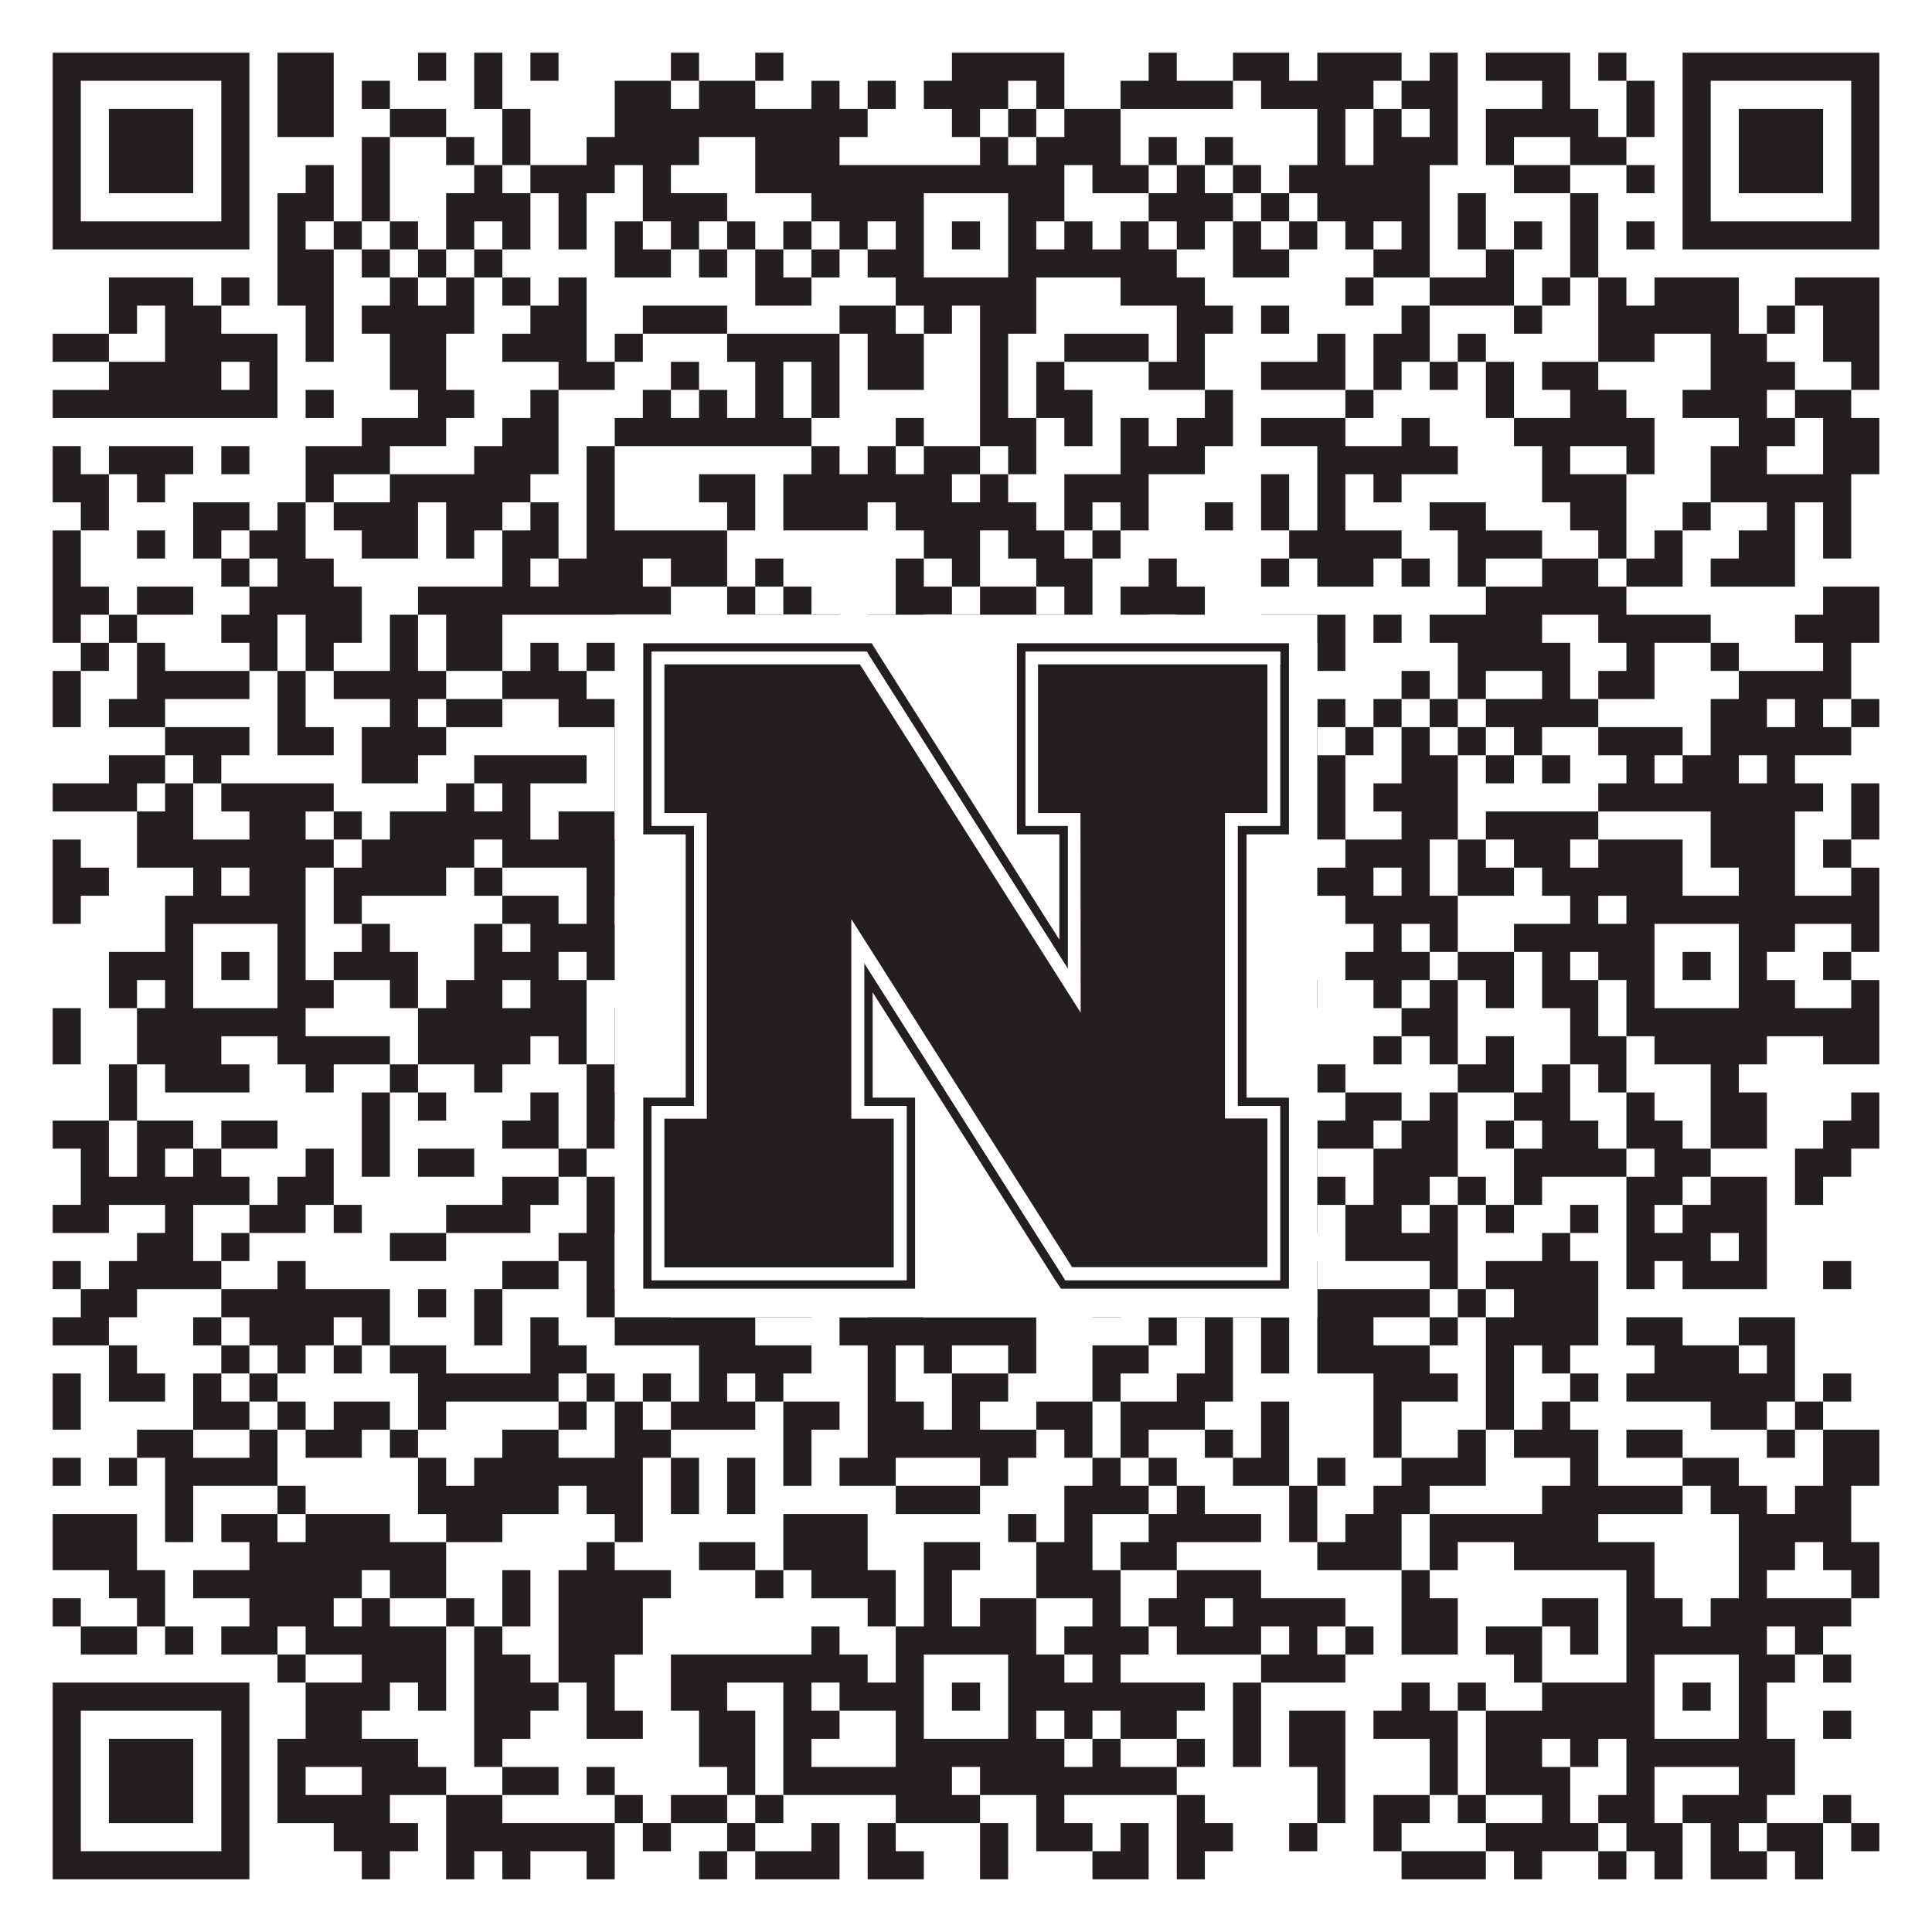
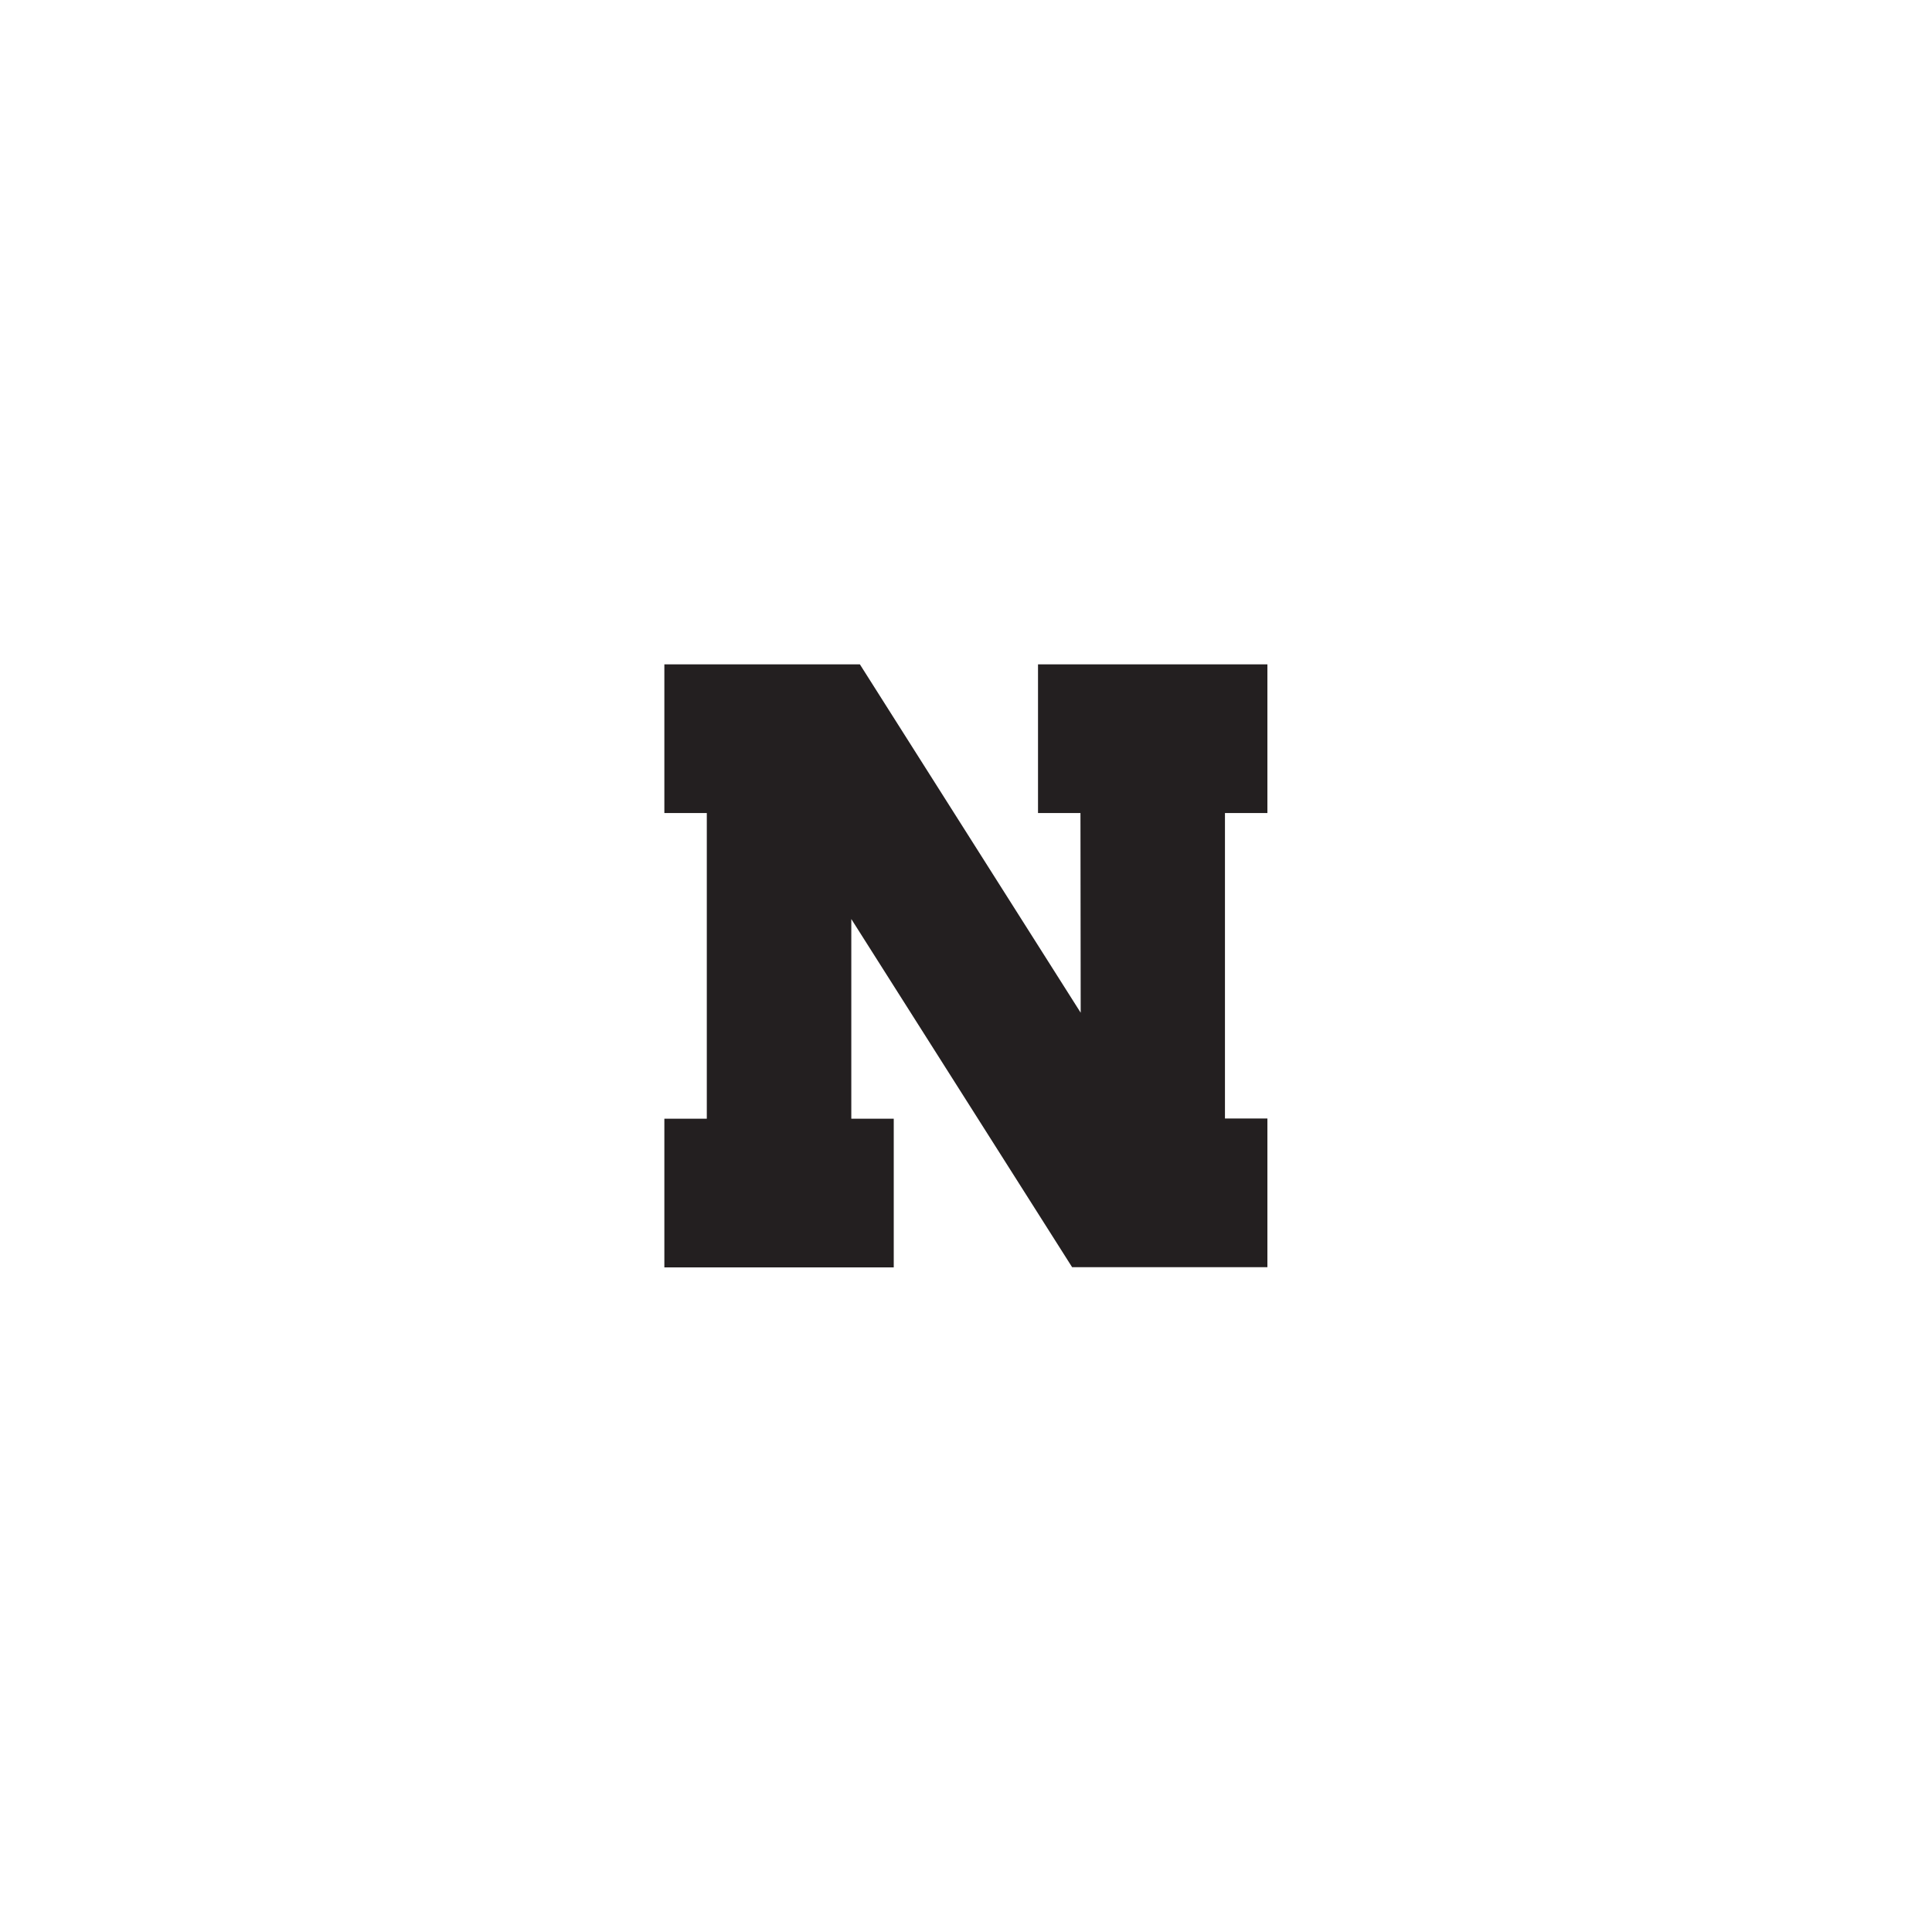
<svg xmlns="http://www.w3.org/2000/svg" version="1.1" width="1100px" height="1100px" viewBox="0 0 1100 1100">
  <rect x="0" y="0" width="1100" height="1100" fill="#ffffff" fill-opacity="1" />
-   <path fill="#231f20" fill-opacity="1" d="M30,30L142,30L142,46L30,46ZM158,30L190,30L190,46L158,46ZM238,30L254,30L254,46L238,46ZM270,30L286,30L286,46L270,46ZM302,30L318,30L318,46L302,46ZM382,30L398,30L398,46L382,46ZM430,30L446,30L446,46L430,46ZM542,30L606,30L606,46L542,46ZM654,30L670,30L670,46L654,46ZM702,30L734,30L734,46L702,46ZM750,30L798,30L798,46L750,46ZM814,30L830,30L830,46L814,46ZM846,30L894,30L894,46L846,46ZM910,30L926,30L926,46L910,46ZM958,30L1070,30L1070,46L958,46ZM30,46L46,46L46,62L30,62ZM126,46L142,46L142,62L126,62ZM158,46L190,46L190,62L158,62ZM206,46L222,46L222,62L206,62ZM270,46L286,46L286,62L270,62ZM350,46L382,46L382,62L350,62ZM398,46L430,46L430,62L398,62ZM462,46L478,46L478,62L462,62ZM494,46L510,46L510,62L494,62ZM526,46L574,46L574,62L526,62ZM590,46L606,46L606,62L590,62ZM638,46L702,46L702,62L638,62ZM718,46L782,46L782,62L718,62ZM798,46L830,46L830,62L798,62ZM878,46L894,46L894,62L878,62ZM926,46L942,46L942,62L926,62ZM958,46L974,46L974,62L958,62ZM1054,46L1070,46L1070,62L1054,62ZM30,62L46,62L46,78L30,78ZM62,62L110,62L110,78L62,78ZM126,62L142,62L142,78L126,78ZM158,62L190,62L190,78L158,78ZM222,62L254,62L254,78L222,78ZM286,62L302,62L302,78L286,78ZM350,62L494,62L494,78L350,78ZM542,62L558,62L558,78L542,78ZM574,62L590,62L590,78L574,78ZM606,62L638,62L638,78L606,78ZM750,62L766,62L766,78L750,78ZM782,62L798,62L798,78L782,78ZM814,62L830,62L830,78L814,78ZM846,62L910,62L910,78L846,78ZM926,62L942,62L942,78L926,78ZM958,62L974,62L974,78L958,78ZM990,62L1038,62L1038,78L990,78ZM1054,62L1070,62L1070,78L1054,78ZM30,78L46,78L46,94L30,94ZM62,78L110,78L110,94L62,94ZM126,78L142,78L142,94L126,94ZM206,78L222,78L222,94L206,94ZM254,78L270,78L270,94L254,94ZM286,78L302,78L302,94L286,94ZM334,78L398,78L398,94L334,94ZM430,78L478,78L478,94L430,94ZM558,78L574,78L574,94L558,94ZM590,78L638,78L638,94L590,94ZM654,78L670,78L670,94L654,94ZM686,78L702,78L702,94L686,94ZM750,78L766,78L766,94L750,94ZM782,78L830,78L830,94L782,94ZM846,78L862,78L862,94L846,94ZM894,78L926,78L926,94L894,94ZM958,78L974,78L974,94L958,94ZM990,78L1038,78L1038,94L990,94ZM1054,78L1070,78L1070,94L1054,94ZM30,94L46,94L46,110L30,110ZM62,94L110,94L110,110L62,110ZM126,94L142,94L142,110L126,110ZM174,94L190,94L190,110L174,110ZM206,94L222,94L222,110L206,110ZM270,94L286,94L286,110L270,110ZM302,94L350,94L350,110L302,110ZM366,94L382,94L382,110L366,110ZM430,94L606,94L606,110L430,110ZM622,94L654,94L654,110L622,110ZM670,94L686,94L686,110L670,110ZM702,94L718,94L718,110L702,110ZM734,94L814,94L814,110L734,110ZM862,94L894,94L894,110L862,110ZM926,94L942,94L942,110L926,110ZM958,94L974,94L974,110L958,110ZM990,94L1038,94L1038,110L990,110ZM1054,94L1070,94L1070,110L1054,110ZM30,110L46,110L46,126L30,126ZM126,110L142,110L142,126L126,126ZM158,110L190,110L190,126L158,126ZM206,110L222,110L222,126L206,126ZM254,110L302,110L302,126L254,126ZM318,110L334,110L334,126L318,126ZM366,110L414,110L414,126L366,126ZM462,110L526,110L526,126L462,126ZM574,110L606,110L606,126L574,126ZM654,110L702,110L702,126L654,126ZM718,110L734,110L734,126L718,126ZM750,110L814,110L814,126L750,126ZM830,110L846,110L846,126L830,126ZM894,110L910,110L910,126L894,126ZM958,110L974,110L974,126L958,126ZM1054,110L1070,110L1070,126L1054,126ZM30,126L142,126L142,142L30,142ZM158,126L174,126L174,142L158,142ZM190,126L206,126L206,142L190,142ZM222,126L238,126L238,142L222,142ZM254,126L270,126L270,142L254,142ZM286,126L302,126L302,142L286,142ZM318,126L334,126L334,142L318,142ZM350,126L366,126L366,142L350,142ZM382,126L398,126L398,142L382,142ZM414,126L430,126L430,142L414,142ZM446,126L462,126L462,142L446,142ZM478,126L494,126L494,142L478,142ZM510,126L526,126L526,142L510,142ZM542,126L558,126L558,142L542,142ZM574,126L590,126L590,142L574,142ZM606,126L622,126L622,142L606,142ZM638,126L654,126L654,142L638,142ZM670,126L686,126L686,142L670,142ZM702,126L718,126L718,142L702,142ZM734,126L750,126L750,142L734,142ZM766,126L782,126L782,142L766,142ZM798,126L814,126L814,142L798,142ZM830,126L846,126L846,142L830,142ZM862,126L878,126L878,142L862,142ZM894,126L910,126L910,142L894,142ZM926,126L942,126L942,142L926,142ZM958,126L1070,126L1070,142L958,142ZM158,142L190,142L190,158L158,158ZM206,142L222,142L222,158L206,158ZM238,142L254,142L254,158L238,158ZM270,142L286,142L286,158L270,158ZM350,142L382,142L382,158L350,158ZM398,142L414,142L414,158L398,158ZM430,142L446,142L446,158L430,158ZM462,142L478,142L478,158L462,158ZM494,142L526,142L526,158L494,158ZM574,142L670,142L670,158L574,158ZM702,142L734,142L734,158L702,158ZM782,142L814,142L814,158L782,158ZM846,142L862,142L862,158L846,158ZM894,142L910,142L910,158L894,158ZM62,158L110,158L110,174L62,174ZM126,158L142,158L142,174L126,174ZM158,158L190,158L190,174L158,174ZM222,158L238,158L238,174L222,174ZM254,158L270,158L270,174L254,174ZM286,158L302,158L302,174L286,174ZM318,158L334,158L334,174L318,174ZM430,158L462,158L462,174L430,174ZM510,158L590,158L590,174L510,174ZM638,158L686,158L686,174L638,174ZM766,158L782,158L782,174L766,174ZM814,158L862,158L862,174L814,174ZM878,158L894,158L894,174L878,174ZM910,158L926,158L926,174L910,174ZM942,158L990,158L990,174L942,174ZM1022,158L1070,158L1070,174L1022,174ZM62,174L78,174L78,190L62,190ZM94,174L126,174L126,190L94,190ZM174,174L190,174L190,190L174,190ZM206,174L270,174L270,190L206,190ZM302,174L334,174L334,190L302,190ZM366,174L414,174L414,190L366,190ZM478,174L510,174L510,190L478,190ZM526,174L542,174L542,190L526,190ZM558,174L590,174L590,190L558,190ZM670,174L702,174L702,190L670,190ZM718,174L734,174L734,190L718,190ZM798,174L814,174L814,190L798,190ZM862,174L878,174L878,190L862,190ZM910,174L990,174L990,190L910,190ZM1006,174L1022,174L1022,190L1006,190ZM1038,174L1070,174L1070,190L1038,190ZM30,190L62,190L62,206L30,206ZM94,190L158,190L158,206L94,206ZM174,190L190,190L190,206L174,206ZM222,190L254,190L254,206L222,206ZM286,190L334,190L334,206L286,206ZM350,190L366,190L366,206L350,206ZM414,190L478,190L478,206L414,206ZM494,190L526,190L526,206L494,206ZM558,190L574,190L574,206L558,206ZM606,190L654,190L654,206L606,206ZM670,190L686,190L686,206L670,206ZM750,190L766,190L766,206L750,206ZM782,190L814,190L814,206L782,206ZM830,190L846,190L846,206L830,206ZM910,190L942,190L942,206L910,206ZM974,190L1006,190L1006,206L974,206ZM1038,190L1070,190L1070,206L1038,206ZM62,206L126,206L126,222L62,222ZM142,206L158,206L158,222L142,222ZM222,206L254,206L254,222L222,222ZM318,206L350,206L350,222L318,222ZM382,206L398,206L398,222L382,222ZM430,206L446,206L446,222L430,222ZM462,206L478,206L478,222L462,222ZM494,206L526,206L526,222L494,222ZM558,206L574,206L574,222L558,222ZM590,206L606,206L606,222L590,222ZM654,206L686,206L686,222L654,222ZM718,206L766,206L766,222L718,222ZM782,206L798,206L798,222L782,222ZM814,206L830,206L830,222L814,222ZM846,206L862,206L862,222L846,222ZM878,206L910,206L910,222L878,222ZM974,206L1022,206L1022,222L974,222ZM1054,206L1070,206L1070,222L1054,222ZM30,222L158,222L158,238L30,238ZM174,222L190,222L190,238L174,238ZM238,222L270,222L270,238L238,238ZM302,222L318,222L318,238L302,238ZM366,222L382,222L382,238L366,238ZM398,222L414,222L414,238L398,238ZM430,222L446,222L446,238L430,238ZM462,222L478,222L478,238L462,238ZM558,222L574,222L574,238L558,238ZM590,222L622,222L622,238L590,238ZM686,222L702,222L702,238L686,238ZM766,222L782,222L782,238L766,238ZM846,222L862,222L862,238L846,238ZM894,222L926,222L926,238L894,238ZM958,222L1006,222L1006,238L958,238ZM1022,222L1054,222L1054,238L1022,238ZM206,238L254,238L254,254L206,254ZM286,238L318,238L318,254L286,254ZM350,238L462,238L462,254L350,254ZM510,238L526,238L526,254L510,254ZM558,238L590,238L590,254L558,254ZM606,238L622,238L622,254L606,254ZM638,238L654,238L654,254L638,254ZM670,238L702,238L702,254L670,254ZM718,238L766,238L766,254L718,254ZM798,238L814,238L814,254L798,254ZM862,238L942,238L942,254L862,254ZM990,238L1022,238L1022,254L990,254ZM1038,238L1070,238L1070,254L1038,254ZM30,254L46,254L46,270L30,270ZM62,254L110,254L110,270L62,270ZM126,254L142,254L142,270L126,270ZM174,254L222,254L222,270L174,270ZM270,254L318,254L318,270L270,270ZM334,254L350,254L350,270L334,270ZM462,254L478,254L478,270L462,270ZM494,254L510,254L510,270L494,270ZM526,254L558,254L558,270L526,270ZM574,254L590,254L590,270L574,270ZM638,254L686,254L686,270L638,270ZM750,254L830,254L830,270L750,270ZM878,254L894,254L894,270L878,270ZM926,254L942,254L942,270L926,270ZM974,254L1006,254L1006,270L974,270ZM1038,254L1070,254L1070,270L1038,270ZM30,270L62,270L62,286L30,286ZM78,270L94,270L94,286L78,286ZM174,270L190,270L190,286L174,286ZM222,270L302,270L302,286L222,286ZM334,270L350,270L350,286L334,286ZM398,270L430,270L430,286L398,286ZM446,270L542,270L542,286L446,286ZM558,270L574,270L574,286L558,286ZM606,270L654,270L654,286L606,286ZM718,270L734,270L734,286L718,286ZM750,270L766,270L766,286L750,286ZM782,270L798,270L798,286L782,286ZM878,270L926,270L926,286L878,286ZM974,270L1054,270L1054,286L974,286ZM46,286L62,286L62,302L46,302ZM110,286L142,286L142,302L110,302ZM158,286L174,286L174,302L158,302ZM190,286L238,286L238,302L190,302ZM254,286L286,286L286,302L254,302ZM302,286L318,286L318,302L302,302ZM334,286L350,286L350,302L334,302ZM414,286L430,286L430,302L414,302ZM446,286L494,286L494,302L446,302ZM510,286L590,286L590,302L510,302ZM606,286L622,286L622,302L606,302ZM638,286L654,286L654,302L638,302ZM686,286L702,286L702,302L686,302ZM718,286L734,286L734,302L718,302ZM750,286L766,286L766,302L750,302ZM814,286L846,286L846,302L814,302ZM894,286L926,286L926,302L894,302ZM958,286L974,286L974,302L958,302ZM1006,286L1022,286L1022,302L1006,302ZM1038,286L1054,286L1054,302L1038,302ZM30,302L46,302L46,318L30,318ZM78,302L94,302L94,318L78,318ZM110,302L126,302L126,318L110,318ZM142,302L174,302L174,318L142,318ZM206,302L238,302L238,318L206,318ZM254,302L270,302L270,318L254,318ZM286,302L318,302L318,318L286,318ZM334,302L414,302L414,318L334,318ZM526,302L558,302L558,318L526,318ZM574,302L606,302L606,318L574,318ZM622,302L638,302L638,318L622,318ZM734,302L798,302L798,318L734,318ZM830,302L878,302L878,318L830,318ZM910,302L926,302L926,318L910,318ZM942,302L958,302L958,318L942,318ZM990,302L1022,302L1022,318L990,318ZM1038,302L1054,302L1054,318L1038,318ZM30,318L46,318L46,334L30,334ZM126,318L142,318L142,334L126,334ZM158,318L190,318L190,334L158,334ZM286,318L302,318L302,334L286,334ZM318,318L366,318L366,334L318,334ZM382,318L414,318L414,334L382,334ZM430,318L446,318L446,334L430,334ZM510,318L526,318L526,334L510,334ZM542,318L558,318L558,334L542,334ZM590,318L622,318L622,334L590,334ZM654,318L670,318L670,334L654,334ZM718,318L734,318L734,334L718,334ZM750,318L782,318L782,334L750,334ZM798,318L814,318L814,334L798,334ZM830,318L846,318L846,334L830,334ZM878,318L910,318L910,334L878,334ZM926,318L958,318L958,334L926,334ZM974,318L1022,318L1022,334L974,334ZM30,334L62,334L62,350L30,350ZM78,334L110,334L110,350L78,350ZM142,334L206,334L206,350L142,350ZM238,334L382,334L382,350L238,350ZM414,334L430,334L430,350L414,350ZM446,334L462,334L462,350L446,350ZM510,334L542,334L542,350L510,350ZM558,334L590,334L590,350L558,350ZM606,334L622,334L622,350L606,350ZM638,334L686,334L686,350L638,350ZM846,334L926,334L926,350L846,350ZM1038,334L1070,334L1070,350L1038,350ZM30,350L46,350L46,366L30,366ZM62,350L78,350L78,366L62,366ZM126,350L158,350L158,366L126,366ZM174,350L206,350L206,366L174,366ZM222,350L238,350L238,366L222,366ZM254,350L286,350L286,366L254,366ZM430,350L446,350L446,366L430,366ZM462,350L478,350L478,366L462,366ZM494,350L526,350L526,366L494,366ZM542,350L622,350L622,366L542,366ZM638,350L654,350L654,366L638,366ZM670,350L686,350L686,366L670,366ZM718,350L766,350L766,366L718,366ZM782,350L798,350L798,366L782,366ZM814,350L878,350L878,366L814,366ZM910,350L974,350L974,366L910,366ZM1022,350L1070,350L1070,366L1022,366ZM46,366L62,366L62,382L46,382ZM78,366L94,366L94,382L78,382ZM142,366L158,366L158,382L142,382ZM174,366L190,366L190,382L174,382ZM222,366L238,366L238,382L222,382ZM254,366L286,366L286,382L254,382ZM302,366L318,366L318,382L302,382ZM334,366L398,366L398,382L334,382ZM414,366L430,366L430,382L414,382ZM446,366L462,366L462,382L446,382ZM478,366L510,366L510,382L478,382ZM542,366L558,366L558,382L542,382ZM574,366L622,366L622,382L574,382ZM654,366L670,366L670,382L654,382ZM702,366L718,366L718,382L702,382ZM750,366L766,366L766,382L750,382ZM830,366L894,366L894,382L830,382ZM926,366L942,366L942,382L926,382ZM974,366L990,366L990,382L974,382ZM1038,366L1054,366L1054,382L1038,382ZM30,382L46,382L46,398L30,398ZM78,382L142,382L142,398L78,398ZM158,382L174,382L174,398L158,398ZM190,382L254,382L254,398L190,398ZM286,382L334,382L334,398L286,398ZM366,382L382,382L382,398L366,398ZM446,382L510,382L510,398L446,398ZM542,382L558,382L558,398L542,398ZM574,382L590,382L590,398L574,398ZM606,382L622,382L622,398L606,398ZM638,382L654,382L654,398L638,398ZM670,382L702,382L702,398L670,398ZM718,382L734,382L734,398L718,398ZM798,382L814,382L814,398L798,398ZM830,382L846,382L846,398L830,398ZM878,382L894,382L894,398L878,398ZM910,382L942,382L942,398L910,398ZM990,382L1054,382L1054,398L990,398ZM30,398L46,398L46,414L30,414ZM62,398L94,398L94,414L62,414ZM158,398L174,398L174,414L158,414ZM222,398L238,398L238,414L222,414ZM254,398L286,398L286,414L254,414ZM318,398L350,398L350,414L318,414ZM366,398L414,398L414,414L366,414ZM494,398L526,398L526,414L494,414ZM558,398L574,398L574,414L558,414ZM590,398L654,398L654,414L590,414ZM670,398L686,398L686,414L670,414ZM702,398L718,398L718,414L702,414ZM750,398L766,398L766,414L750,414ZM782,398L798,398L798,414L782,414ZM814,398L830,398L830,414L814,414ZM846,398L910,398L910,414L846,414ZM974,398L1006,398L1006,414L974,414ZM1022,398L1038,398L1038,414L1022,414ZM1054,398L1070,398L1070,414L1054,414ZM94,414L142,414L142,430L94,430ZM158,414L190,414L190,430L158,430ZM206,414L254,414L254,430L206,430ZM350,414L366,414L366,430L350,430ZM398,414L414,414L414,430L398,430ZM430,414L446,414L446,430L430,430ZM462,414L494,414L494,430L462,430ZM526,414L542,414L542,430L526,430ZM606,414L622,414L622,430L606,430ZM702,414L750,414L750,430L702,430ZM766,414L782,414L782,430L766,430ZM798,414L814,414L814,430L798,430ZM830,414L846,414L846,430L830,430ZM862,414L878,414L878,430L862,430ZM910,414L958,414L958,430L910,430ZM974,414L1054,414L1054,430L974,430ZM62,430L94,430L94,446L62,446ZM110,430L126,430L126,446L110,446ZM206,430L238,430L238,446L206,446ZM270,430L334,430L334,446L270,446ZM350,430L382,430L382,446L350,446ZM398,430L414,430L414,446L398,446ZM430,430L462,430L462,446L430,446ZM478,430L526,430L526,446L478,446ZM542,430L558,430L558,446L542,446ZM574,430L590,430L590,446L574,446ZM606,430L638,430L638,446L606,446ZM654,430L718,430L718,446L654,446ZM734,430L766,430L766,446L734,446ZM798,430L830,430L830,446L798,446ZM846,430L862,430L862,446L846,446ZM878,430L894,430L894,446L878,446ZM926,430L942,430L942,446L926,446ZM958,430L990,430L990,446L958,446ZM1006,430L1022,430L1022,446L1006,446ZM30,446L78,446L78,462L30,462ZM94,446L110,446L110,462L94,462ZM126,446L190,446L190,462L126,462ZM254,446L270,446L270,462L254,462ZM286,446L302,446L302,462L286,462ZM350,446L366,446L366,462L350,462ZM414,446L430,446L430,462L414,462ZM446,446L478,446L478,462L446,462ZM494,446L510,446L510,462L494,462ZM542,446L558,446L558,462L542,462ZM574,446L606,446L606,462L574,462ZM638,446L702,446L702,462L638,462ZM718,446L766,446L766,462L718,462ZM782,446L830,446L830,462L782,462ZM910,446L1038,446L1038,462L910,462ZM1054,446L1070,446L1070,462L1054,462ZM78,462L110,462L110,478L78,478ZM142,462L174,462L174,478L142,478ZM190,462L206,462L206,478L190,478ZM222,462L302,462L302,478L222,478ZM318,462L350,462L350,478L318,478ZM366,462L382,462L382,478L366,478ZM398,462L414,462L414,478L398,478ZM430,462L462,462L462,478L430,478ZM526,462L574,462L574,478L526,478ZM622,462L654,462L654,478L622,478ZM702,462L766,462L766,478L702,478ZM798,462L830,462L830,478L798,478ZM846,462L910,462L910,478L846,478ZM974,462L1022,462L1022,478L974,478ZM1054,462L1070,462L1070,478L1054,478ZM30,478L46,478L46,494L30,494ZM78,478L190,478L190,494L78,494ZM206,478L270,478L270,494L206,494ZM286,478L366,478L366,494L286,494ZM382,478L430,478L430,494L382,494ZM494,478L510,478L510,494L494,494ZM542,478L558,478L558,494L542,494ZM574,478L590,478L590,494L574,494ZM622,478L718,478L718,494L622,494ZM766,478L814,478L814,494L766,494ZM830,478L846,478L846,494L830,494ZM862,478L894,478L894,494L862,494ZM910,478L958,478L958,494L910,494ZM974,478L1022,478L1022,494L974,494ZM1038,478L1054,478L1054,494L1038,494ZM30,494L62,494L62,510L30,510ZM110,494L126,494L126,510L110,510ZM142,494L174,494L174,510L142,510ZM190,494L254,494L254,510L190,510ZM270,494L286,494L286,510L270,510ZM334,494L398,494L398,510L334,510ZM414,494L446,494L446,510L414,510ZM462,494L478,494L478,510L462,510ZM526,494L558,494L558,510L526,510ZM606,494L686,494L686,510L606,510ZM718,494L782,494L782,510L718,510ZM798,494L814,494L814,510L798,510ZM830,494L862,494L862,510L830,510ZM878,494L958,494L958,510L878,510ZM990,494L1022,494L1022,510L990,510ZM1054,494L1070,494L1070,510L1054,510ZM30,510L46,510L46,526L30,526ZM94,510L174,510L174,526L94,526ZM190,510L206,510L206,526L190,526ZM286,510L318,510L318,526L286,526ZM334,510L350,510L350,526L334,526ZM462,510L478,510L478,526L462,526ZM510,510L606,510L606,526L510,526ZM622,510L638,510L638,526L622,526ZM670,510L686,510L686,526L670,526ZM702,510L718,510L718,526L702,526ZM766,510L830,510L830,526L766,526ZM894,510L910,510L910,526L894,526ZM926,510L1070,510L1070,526L926,526ZM94,526L110,526L110,542L94,542ZM158,526L174,526L174,542L158,542ZM206,526L222,526L222,542L206,542ZM270,526L286,526L286,542L270,542ZM302,526L366,526L366,542L302,542ZM414,526L462,526L462,542L414,542ZM478,526L526,526L526,542L478,542ZM574,526L590,526L590,542L574,542ZM606,526L622,526L622,542L606,542ZM670,526L702,526L702,542L670,542ZM782,526L798,526L798,542L782,542ZM814,526L830,526L830,542L814,542ZM862,526L942,526L942,542L862,542ZM990,526L1022,526L1022,542L990,542ZM1054,526L1070,526L1070,542L1054,542ZM62,542L110,542L110,558L62,558ZM126,542L142,542L142,558L126,558ZM158,542L174,542L174,558L158,558ZM190,542L238,542L238,558L190,558ZM270,542L318,542L318,558L270,558ZM334,542L366,542L366,558L334,558ZM398,542L414,542L414,558L398,558ZM446,542L494,542L494,558L446,558ZM510,542L526,542L526,558L510,558ZM542,542L558,542L558,558L542,558ZM574,542L590,542L590,558L574,558ZM606,542L622,542L622,558L606,558ZM638,542L654,542L654,558L638,558ZM766,542L814,542L814,558L766,558ZM830,542L862,542L862,558L830,558ZM878,542L894,542L894,558L878,558ZM910,542L942,542L942,558L910,558ZM958,542L974,542L974,558L958,558ZM990,542L1006,542L1006,558L990,558ZM1038,542L1054,542L1054,558L1038,558ZM62,558L78,558L78,574L62,574ZM94,558L110,558L110,574L94,574ZM158,558L190,558L190,574L158,574ZM222,558L238,558L238,574L222,574ZM254,558L286,558L286,574L254,574ZM302,558L334,558L334,574L302,574ZM366,558L382,558L382,574L366,574ZM478,558L494,558L494,574L478,574ZM510,558L526,558L526,574L510,574ZM574,558L606,558L606,574L574,574ZM622,558L702,558L702,574L622,574ZM718,558L750,558L750,574L718,574ZM782,558L798,558L798,574L782,574ZM814,558L830,558L830,574L814,574ZM846,558L862,558L862,574L846,574ZM878,558L910,558L910,574L878,574ZM926,558L942,558L942,574L926,574ZM990,558L1022,558L1022,574L990,574ZM1054,558L1070,558L1070,574L1054,574ZM30,574L46,574L46,590L30,590ZM78,574L174,574L174,590L78,590ZM238,574L334,574L334,590L238,590ZM350,574L366,574L366,590L350,590ZM382,574L398,574L398,590L382,590ZM414,574L462,574L462,590L414,590ZM478,574L606,574L606,590L478,590ZM622,574L638,574L638,590L622,590ZM670,574L686,574L686,590L670,590ZM702,574L734,574L734,590L702,590ZM798,574L830,574L830,590L798,590ZM894,574L910,574L910,590L894,590ZM926,574L1070,574L1070,590L926,590ZM30,590L46,590L46,606L30,606ZM78,590L126,590L126,606L78,606ZM158,590L222,590L222,606L158,606ZM238,590L302,590L302,606L238,606ZM318,590L334,590L334,606L318,606ZM350,590L366,590L366,606L350,606ZM382,590L398,590L398,606L382,606ZM446,590L462,590L462,606L446,606ZM494,590L510,590L510,606L494,606ZM558,590L606,590L606,606L558,606ZM622,590L654,590L654,606L622,606ZM670,590L734,590L734,606L670,606ZM782,590L798,590L798,606L782,606ZM814,590L830,590L830,606L814,606ZM846,590L862,590L862,606L846,606ZM894,590L926,590L926,606L894,606ZM942,590L1006,590L1006,606L942,606ZM1038,590L1070,590L1070,606L1038,606ZM62,606L78,606L78,622L62,622ZM94,606L142,606L142,622L94,622ZM174,606L190,606L190,622L174,622ZM222,606L238,606L238,622L222,622ZM270,606L286,606L286,622L270,622ZM334,606L350,606L350,622L334,622ZM366,606L414,606L414,622L366,622ZM430,606L446,606L446,622L430,622ZM478,606L526,606L526,622L478,622ZM574,606L622,606L622,622L574,622ZM638,606L654,606L654,622L638,622ZM702,606L734,606L734,622L702,622ZM750,606L766,606L766,622L750,622ZM830,606L862,606L862,622L830,622ZM878,606L894,606L894,622L878,622ZM910,606L926,606L926,622L910,622ZM974,606L990,606L990,622L974,622ZM62,622L78,622L78,638L62,638ZM206,622L222,622L222,638L206,638ZM238,622L254,622L254,638L238,638ZM302,622L318,622L318,638L302,638ZM334,622L366,622L366,638L334,638ZM382,622L446,622L446,638L382,638ZM478,622L510,622L510,638L478,638ZM574,622L590,622L590,638L574,638ZM622,622L654,622L654,638L622,638ZM686,622L702,622L702,638L686,638ZM766,622L798,622L798,638L766,638ZM814,622L830,622L830,638L814,638ZM862,622L894,622L894,638L862,638ZM926,622L942,622L942,638L926,638ZM974,622L1006,622L1006,638L974,638ZM1054,622L1070,622L1070,638L1054,638ZM30,638L62,638L62,654L30,654ZM78,638L110,638L110,654L78,654ZM126,638L158,638L158,654L126,654ZM206,638L222,638L222,654L206,654ZM286,638L318,638L318,654L286,654ZM334,638L350,638L350,654L334,654ZM366,638L414,638L414,654L366,654ZM494,638L526,638L526,654L494,654ZM574,638L606,638L606,654L574,654ZM638,638L670,638L670,654L638,654ZM686,638L702,638L702,654L686,654ZM718,638L734,638L734,654L718,654ZM750,638L782,638L782,654L750,654ZM798,638L830,638L830,654L798,654ZM846,638L862,638L862,654L846,654ZM878,638L910,638L910,654L878,654ZM926,638L958,638L958,654L926,654ZM974,638L1006,638L1006,654L974,654ZM1038,638L1070,638L1070,654L1038,654ZM46,654L62,654L62,670L46,670ZM78,654L94,654L94,670L78,670ZM110,654L126,654L126,670L110,670ZM174,654L190,654L190,670L174,670ZM206,654L222,654L222,670L206,670ZM238,654L270,654L270,670L238,670ZM318,654L334,654L334,670L318,670ZM366,654L382,654L382,670L366,670ZM446,654L462,654L462,670L446,670ZM510,654L526,654L526,670L510,670ZM542,654L558,654L558,670L542,670ZM590,654L622,654L622,670L590,670ZM638,654L702,654L702,670L638,670ZM718,654L750,654L750,670L718,670ZM782,654L830,654L830,670L782,670ZM862,654L926,654L926,670L862,670ZM942,654L974,654L974,670L942,670ZM1022,654L1054,654L1054,670L1022,670ZM46,670L142,670L142,686L46,686ZM158,670L190,670L190,686L158,686ZM286,670L318,670L318,686L286,686ZM334,670L382,670L382,686L334,686ZM398,670L494,670L494,686L398,686ZM526,670L574,670L574,686L526,686ZM638,670L670,670L670,686L638,686ZM686,670L702,670L702,686L686,686ZM718,670L766,670L766,686L718,686ZM782,670L814,670L814,686L782,686ZM830,670L846,670L846,686L830,686ZM862,670L878,670L878,686L862,686ZM926,670L958,670L958,686L926,686ZM974,670L1006,670L1006,686L974,686ZM1022,670L1038,670L1038,686L1022,686ZM30,686L62,686L62,702L30,702ZM94,686L110,686L110,702L94,702ZM142,686L174,686L174,702L142,702ZM190,686L206,686L206,702L190,702ZM254,686L302,686L302,702L254,702ZM334,686L366,686L366,702L334,702ZM398,686L414,686L414,702L398,702ZM494,686L526,686L526,702L494,702ZM654,686L718,686L718,702L654,702ZM734,686L750,686L750,702L734,702ZM766,686L798,686L798,702L766,702ZM814,686L830,686L830,702L814,702ZM846,686L862,686L862,702L846,702ZM894,686L910,686L910,702L894,702ZM926,686L942,686L942,702L926,702ZM958,686L1006,686L1006,702L958,702ZM78,702L110,702L110,718L78,718ZM126,702L142,702L142,718L126,718ZM222,702L254,702L254,718L222,718ZM318,702L350,702L350,718L318,718ZM382,702L398,702L398,718L382,718ZM494,702L510,702L510,718L494,718ZM526,702L558,702L558,718L526,718ZM574,702L606,702L606,718L574,718ZM686,702L702,702L702,718L686,718ZM718,702L734,702L734,718L718,718ZM766,702L830,702L830,718L766,718ZM878,702L894,702L894,718L878,718ZM926,702L974,702L974,718L926,718ZM990,702L1006,702L1006,718L990,718ZM30,718L46,718L46,734L30,734ZM62,718L126,718L126,734L62,734ZM158,718L174,718L174,734L158,734ZM286,718L318,718L318,734L286,734ZM334,718L350,718L350,734L334,734ZM366,718L382,718L382,734L366,734ZM462,718L478,718L478,734L462,734ZM494,718L510,718L510,734L494,734ZM526,718L542,718L542,734L526,734ZM558,718L574,718L574,734L558,734ZM590,718L606,718L606,734L590,734ZM654,718L686,718L686,734L654,734ZM734,718L750,718L750,734L734,734ZM814,718L830,718L830,734L814,734ZM846,718L910,718L910,734L846,734ZM926,718L942,718L942,734L926,734ZM958,718L1006,718L1006,734L958,734ZM1038,718L1054,718L1054,734L1038,734ZM46,734L78,734L78,750L46,750ZM126,734L222,734L222,750L126,750ZM238,734L254,734L254,750L238,750ZM270,734L286,734L286,750L270,750ZM334,734L382,734L382,750L334,750ZM430,734L462,734L462,750L430,750ZM494,734L526,734L526,750L494,750ZM622,734L638,734L638,750L622,750ZM670,734L718,734L718,750L670,750ZM750,734L814,734L814,750L750,750ZM830,734L846,734L846,750L830,750ZM862,734L910,734L910,750L862,750ZM30,750L62,750L62,766L30,766ZM110,750L126,750L126,766L110,766ZM142,750L190,750L190,766L142,766ZM206,750L222,750L222,766L206,766ZM270,750L286,750L286,766L270,766ZM302,750L318,750L318,766L302,766ZM350,750L430,750L430,766L350,766ZM478,750L590,750L590,766L478,766ZM654,750L670,750L670,766L654,766ZM686,750L702,750L702,766L686,766ZM718,750L734,750L734,766L718,766ZM750,750L782,750L782,766L750,766ZM814,750L830,750L830,766L814,766ZM846,750L910,750L910,766L846,766ZM926,750L958,750L958,766L926,766ZM990,750L1022,750L1022,766L990,766ZM62,766L78,766L78,782L62,782ZM126,766L142,766L142,782L126,782ZM158,766L174,766L174,782L158,782ZM190,766L206,766L206,782L190,782ZM222,766L254,766L254,782L222,782ZM302,766L334,766L334,782L302,782ZM398,766L462,766L462,782L398,782ZM494,766L510,766L510,782L494,782ZM526,766L542,766L542,782L526,782ZM574,766L590,766L590,782L574,782ZM622,766L654,766L654,782L622,782ZM686,766L702,766L702,782L686,782ZM718,766L734,766L734,782L718,782ZM750,766L814,766L814,782L750,782ZM846,766L862,766L862,782L846,782ZM878,766L894,766L894,782L878,782ZM942,766L990,766L990,782L942,782ZM1006,766L1022,766L1022,782L1006,782ZM30,782L46,782L46,798L30,798ZM62,782L94,782L94,798L62,798ZM110,782L126,782L126,798L110,798ZM142,782L158,782L158,798L142,798ZM238,782L318,782L318,798L238,798ZM334,782L350,782L350,798L334,798ZM366,782L382,782L382,798L366,798ZM398,782L414,782L414,798L398,798ZM430,782L446,782L446,798L430,798ZM494,782L510,782L510,798L494,798ZM542,782L574,782L574,798L542,798ZM622,782L638,782L638,798L622,798ZM670,782L702,782L702,798L670,798ZM782,782L830,782L830,798L782,798ZM846,782L862,782L862,798L846,798ZM894,782L910,782L910,798L894,798ZM926,782L1022,782L1022,798L926,798ZM1038,782L1054,782L1054,798L1038,798ZM30,798L46,798L46,814L30,814ZM110,798L142,798L142,814L110,814ZM158,798L174,798L174,814L158,814ZM190,798L222,798L222,814L190,814ZM238,798L254,798L254,814L238,814ZM318,798L334,798L334,814L318,814ZM350,798L366,798L366,814L350,814ZM382,798L430,798L430,814L382,814ZM446,798L478,798L478,814L446,814ZM494,798L526,798L526,814L494,814ZM542,798L558,798L558,814L542,814ZM590,798L622,798L622,814L590,814ZM638,798L686,798L686,814L638,814ZM718,798L734,798L734,814L718,814ZM782,798L798,798L798,814L782,814ZM846,798L862,798L862,814L846,814ZM878,798L894,798L894,814L878,814ZM974,798L1006,798L1006,814L974,814ZM1022,798L1038,798L1038,814L1022,814ZM78,814L110,814L110,830L78,830ZM142,814L158,814L158,830L142,830ZM174,814L206,814L206,830L174,830ZM222,814L238,814L238,830L222,830ZM286,814L318,814L318,830L286,830ZM350,814L382,814L382,830L350,830ZM446,814L462,814L462,830L446,830ZM494,814L590,814L590,830L494,830ZM606,814L622,814L622,830L606,830ZM638,814L654,814L654,830L638,830ZM686,814L702,814L702,830L686,830ZM718,814L734,814L734,830L718,830ZM782,814L798,814L798,830L782,830ZM830,814L846,814L846,830L830,830ZM862,814L910,814L910,830L862,830ZM926,814L958,814L958,830L926,830ZM1006,814L1022,814L1022,830L1006,830ZM1038,814L1070,814L1070,830L1038,830ZM30,830L46,830L46,846L30,846ZM62,830L78,830L78,846L62,846ZM94,830L158,830L158,846L94,846ZM238,830L254,830L254,846L238,846ZM270,830L366,830L366,846L270,846ZM382,830L398,830L398,846L382,846ZM414,830L430,830L430,846L414,846ZM446,830L462,830L462,846L446,846ZM478,830L510,830L510,846L478,846ZM558,830L574,830L574,846L558,846ZM622,830L638,830L638,846L622,846ZM654,830L670,830L670,846L654,846ZM702,830L734,830L734,846L702,846ZM750,830L766,830L766,846L750,846ZM798,830L846,830L846,846L798,846ZM894,830L910,830L910,846L894,846ZM958,830L990,830L990,846L958,846ZM1038,830L1070,830L1070,846L1038,846ZM94,846L110,846L110,862L94,862ZM158,846L174,846L174,862L158,862ZM238,846L318,846L318,862L238,862ZM334,846L366,846L366,862L334,862ZM382,846L398,846L398,862L382,862ZM414,846L430,846L430,862L414,862ZM510,846L558,846L558,862L510,862ZM606,846L654,846L654,862L606,862ZM670,846L686,846L686,862L670,862ZM734,846L750,846L750,862L734,862ZM782,846L814,846L814,862L782,862ZM878,846L958,846L958,862L878,862ZM974,846L1006,846L1006,862L974,862ZM1022,846L1054,846L1054,862L1022,862ZM30,862L78,862L78,878L30,878ZM94,862L110,862L110,878L94,878ZM126,862L158,862L158,878L126,878ZM174,862L222,862L222,878L174,878ZM254,862L286,862L286,878L254,878ZM350,862L366,862L366,878L350,878ZM446,862L494,862L494,878L446,878ZM574,862L590,862L590,878L574,878ZM606,862L622,862L622,878L606,878ZM654,862L718,862L718,878L654,878ZM734,862L750,862L750,878L734,878ZM766,862L798,862L798,878L766,878ZM814,862L910,862L910,878L814,878ZM990,862L1054,862L1054,878L990,878ZM30,878L78,878L78,894L30,894ZM142,878L254,878L254,894L142,894ZM334,878L350,878L350,894L334,894ZM398,878L430,878L430,894L398,894ZM446,878L494,878L494,894L446,894ZM526,878L558,878L558,894L526,894ZM590,878L622,878L622,894L590,894ZM638,878L670,878L670,894L638,894ZM750,878L798,878L798,894L750,894ZM814,878L830,878L830,894L814,894ZM862,878L942,878L942,894L862,894ZM990,878L1022,878L1022,894L990,894ZM1038,878L1070,878L1070,894L1038,894ZM62,894L94,894L94,910L62,910ZM110,894L206,894L206,910L110,910ZM222,894L254,894L254,910L222,910ZM286,894L302,894L302,910L286,910ZM318,894L382,894L382,910L318,910ZM430,894L446,894L446,910L430,910ZM462,894L510,894L510,910L462,910ZM526,894L542,894L542,910L526,910ZM590,894L638,894L638,910L590,910ZM670,894L718,894L718,910L670,910ZM798,894L814,894L814,910L798,910ZM926,894L942,894L942,910L926,910ZM990,894L1006,894L1006,910L990,910ZM1054,894L1070,894L1070,910L1054,910ZM30,910L46,910L46,926L30,926ZM78,910L94,910L94,926L78,926ZM142,910L190,910L190,926L142,926ZM206,910L222,910L222,926L206,926ZM254,910L270,910L270,926L254,926ZM286,910L302,910L302,926L286,926ZM318,910L366,910L366,926L318,926ZM494,910L510,910L510,926L494,926ZM526,910L542,910L542,926L526,926ZM558,910L590,910L590,926L558,926ZM622,910L638,910L638,926L622,926ZM654,910L686,910L686,926L654,926ZM702,910L766,910L766,926L702,926ZM798,910L830,910L830,926L798,926ZM878,910L910,910L910,926L878,926ZM926,910L958,910L958,926L926,926ZM974,910L1054,910L1054,926L974,926ZM46,926L78,926L78,942L46,942ZM94,926L110,926L110,942L94,942ZM126,926L158,926L158,942L126,942ZM174,926L254,926L254,942L174,942ZM270,926L286,926L286,942L270,942ZM318,926L366,926L366,942L318,942ZM462,926L478,926L478,942L462,942ZM510,926L590,926L590,942L510,942ZM606,926L654,926L654,942L606,942ZM670,926L718,926L718,942L670,942ZM734,926L750,926L750,942L734,942ZM766,926L782,926L782,942L766,942ZM798,926L830,926L830,942L798,942ZM846,926L878,926L878,942L846,942ZM894,926L910,926L910,942L894,942ZM926,926L1006,926L1006,942L926,942ZM1022,926L1038,926L1038,942L1022,942ZM158,942L174,942L174,958L158,958ZM206,942L254,942L254,958L206,958ZM270,942L302,942L302,958L270,958ZM318,942L350,942L350,958L318,958ZM382,942L494,942L494,958L382,958ZM510,942L526,942L526,958L510,958ZM574,942L606,942L606,958L574,958ZM622,942L638,942L638,958L622,958ZM718,942L766,942L766,958L718,958ZM862,942L878,942L878,958L862,958ZM926,942L942,942L942,958L926,958ZM990,942L1022,942L1022,958L990,958ZM1038,942L1054,942L1054,958L1038,958ZM30,958L142,958L142,974L30,974ZM174,958L222,958L222,974L174,974ZM238,958L254,958L254,974L238,974ZM270,958L318,958L318,974L270,974ZM334,958L350,958L350,974L334,974ZM382,958L414,958L414,974L382,974ZM446,958L462,958L462,974L446,974ZM478,958L526,958L526,974L478,974ZM542,958L558,958L558,974L542,974ZM574,958L686,958L686,974L574,974ZM702,958L718,958L718,974L702,974ZM798,958L814,958L814,974L798,974ZM830,958L846,958L846,974L830,974ZM878,958L942,958L942,974L878,974ZM958,958L974,958L974,974L958,974ZM990,958L1006,958L1006,974L990,974ZM30,974L46,974L46,990L30,990ZM126,974L142,974L142,990L126,990ZM174,974L206,974L206,990L174,990ZM270,974L302,974L302,990L270,990ZM334,974L366,974L366,990L334,990ZM398,974L430,974L430,990L398,990ZM446,974L478,974L478,990L446,990ZM510,974L526,974L526,990L510,990ZM574,974L590,974L590,990L574,990ZM606,974L622,974L622,990L606,990ZM638,974L670,974L670,990L638,990ZM702,974L718,974L718,990L702,990ZM734,974L766,974L766,990L734,990ZM782,974L830,974L830,990L782,990ZM846,974L942,974L942,990L846,990ZM990,974L1006,974L1006,990L990,990ZM1038,974L1054,974L1054,990L1038,990ZM30,990L46,990L46,1006L30,1006ZM62,990L110,990L110,1006L62,1006ZM126,990L142,990L142,1006L126,1006ZM158,990L238,990L238,1006L158,1006ZM270,990L286,990L286,1006L270,1006ZM398,990L430,990L430,1006L398,1006ZM446,990L462,990L462,1006L446,1006ZM510,990L606,990L606,1006L510,1006ZM622,990L638,990L638,1006L622,1006ZM670,990L686,990L686,1006L670,1006ZM702,990L718,990L718,1006L702,1006ZM734,990L766,990L766,1006L734,1006ZM814,990L830,990L830,1006L814,1006ZM846,990L878,990L878,1006L846,1006ZM894,990L910,990L910,1006L894,1006ZM926,990L1022,990L1022,1006L926,1006ZM30,1006L46,1006L46,1022L30,1022ZM62,1006L110,1006L110,1022L62,1022ZM126,1006L142,1006L142,1022L126,1022ZM158,1006L174,1006L174,1022L158,1022ZM206,1006L254,1006L254,1022L206,1022ZM286,1006L318,1006L318,1022L286,1022ZM334,1006L350,1006L350,1022L334,1022ZM414,1006L430,1006L430,1022L414,1022ZM446,1006L542,1006L542,1022L446,1022ZM558,1006L670,1006L670,1022L558,1022ZM750,1006L766,1006L766,1022L750,1022ZM814,1006L830,1006L830,1022L814,1022ZM846,1006L894,1006L894,1022L846,1022ZM926,1006L942,1006L942,1022L926,1022ZM990,1006L1022,1006L1022,1022L990,1022ZM30,1022L46,1022L46,1038L30,1038ZM62,1022L110,1022L110,1038L62,1038ZM126,1022L142,1022L142,1038L126,1038ZM158,1022L222,1022L222,1038L158,1038ZM254,1022L286,1022L286,1038L254,1038ZM350,1022L366,1022L366,1038L350,1038ZM382,1022L414,1022L414,1038L382,1038ZM430,1022L446,1022L446,1038L430,1038ZM510,1022L558,1022L558,1038L510,1038ZM590,1022L606,1022L606,1038L590,1038ZM670,1022L686,1022L686,1038L670,1038ZM750,1022L766,1022L766,1038L750,1038ZM782,1022L814,1022L814,1038L782,1038ZM830,1022L846,1022L846,1038L830,1038ZM878,1022L894,1022L894,1038L878,1038ZM910,1022L942,1022L942,1038L910,1038ZM958,1022L1006,1022L1006,1038L958,1038ZM1038,1022L1054,1022L1054,1038L1038,1038ZM30,1038L46,1038L46,1054L30,1054ZM126,1038L142,1038L142,1054L126,1054ZM190,1038L238,1038L238,1054L190,1054ZM254,1038L350,1038L350,1054L254,1054ZM366,1038L382,1038L382,1054L366,1054ZM414,1038L430,1038L430,1054L414,1054ZM462,1038L478,1038L478,1054L462,1054ZM494,1038L510,1038L510,1054L494,1054ZM558,1038L574,1038L574,1054L558,1054ZM590,1038L622,1038L622,1054L590,1054ZM638,1038L654,1038L654,1054L638,1054ZM670,1038L702,1038L702,1054L670,1054ZM734,1038L750,1038L750,1054L734,1054ZM782,1038L798,1038L798,1054L782,1054ZM846,1038L910,1038L910,1054L846,1054ZM926,1038L958,1038L958,1054L926,1054ZM974,1038L990,1038L990,1054L974,1054ZM1006,1038L1038,1038L1038,1054L1006,1054ZM1054,1038L1070,1038L1070,1054L1054,1054ZM30,1054L142,1054L142,1070L30,1070ZM206,1054L222,1054L222,1070L206,1070ZM254,1054L270,1054L270,1070L254,1070ZM286,1054L302,1054L302,1070L286,1070ZM334,1054L350,1054L350,1070L334,1070ZM398,1054L414,1054L414,1070L398,1070ZM430,1054L478,1054L478,1070L430,1070ZM494,1054L526,1054L526,1070L494,1070ZM558,1054L574,1054L574,1070L558,1070ZM622,1054L654,1054L654,1070L622,1070ZM670,1054L686,1054L686,1070L670,1070ZM798,1054L846,1054L846,1070L798,1070ZM862,1054L878,1054L878,1070L862,1070ZM910,1054L926,1054L926,1070L910,1070ZM942,1054L958,1054L958,1070L942,1070ZM974,1054L1006,1054L1006,1070L974,1070ZM1022,1054L1038,1054L1038,1070L1022,1070Z" />
  <svg x="350" y="350" width="400" height="400" version="1.1" viewBox="0 0 302.9 302.9" style="enable-background:new 0 0 302.9 302.9;" xml:space="preserve">
    <style type="text/css">
	.st0{fill:#FFFFFF;}
	.st1{fill:#231F20;}
</style>
    <g>
-       <rect class="st0" width="302.9" height="302.9" />
-     </g>
+       </g>
    <g>
      <g>
-         <path class="st1" d="M281.4,12.3h-108v82.4h18.3v45.4L113.4,16.5l-2.6-4.2H12.3v82.4h18.3v113.5H12.3v82.4h117.2v-82.4h-18.3    v-45.4l78.4,123.6l2.8,4.2h98.3v-82.4h-18.3V94.7h18.3V12.3H281.4L281.4,12.3z M286.9,21.4V91h-18.3v120.8h18.3v75.1h-92.6    l-1.6-2.6l-85.1-134.2v61.7h18.3v75.1H15.9v-75.1h18.3V91H15.9V15.9h92.7l1.7,2.6l85.1,134.2V91h-18.3V15.9h109.9V21.4L286.9,21.4    z" />
        <path class="st0" d="M281.4,15.9H177.1V91h18.3v61.7L110.2,18.5l-1.5-2.6H15.9V91h18.3v120.8H15.9v75.1h109.9v-75.1h-18.3v-61.7    l85.1,134.2l1.6,2.6h92.6v-75.1h-18.3V91h18.3V15.9H281.4z M120.3,217.4L120.3,217.4v64.1H21.4v-64.1h18.3V85.5H21.4V21.4h84.2    l95.2,150.1V85.5h-18.3V21.4h98.9v64.1h-18.3v131.8h18.3v64.1h-84.2L102,131.3v86.1C102,217.4,120.3,217.4,120.3,217.4z" />
      </g>
      <path class="st1" d="M200.9,171.6L200.9,171.6L105.7,21.4H21.4v64.1h18.3v131.8H21.4v64.1h98.9v-64.1H102v-86.1l95.2,150.1h84.2   v-64.1h-18.3V85.5h18.3V21.4h-98.9v64.1h18.3L200.9,171.6L200.9,171.6z" />
    </g>
  </svg>
</svg>